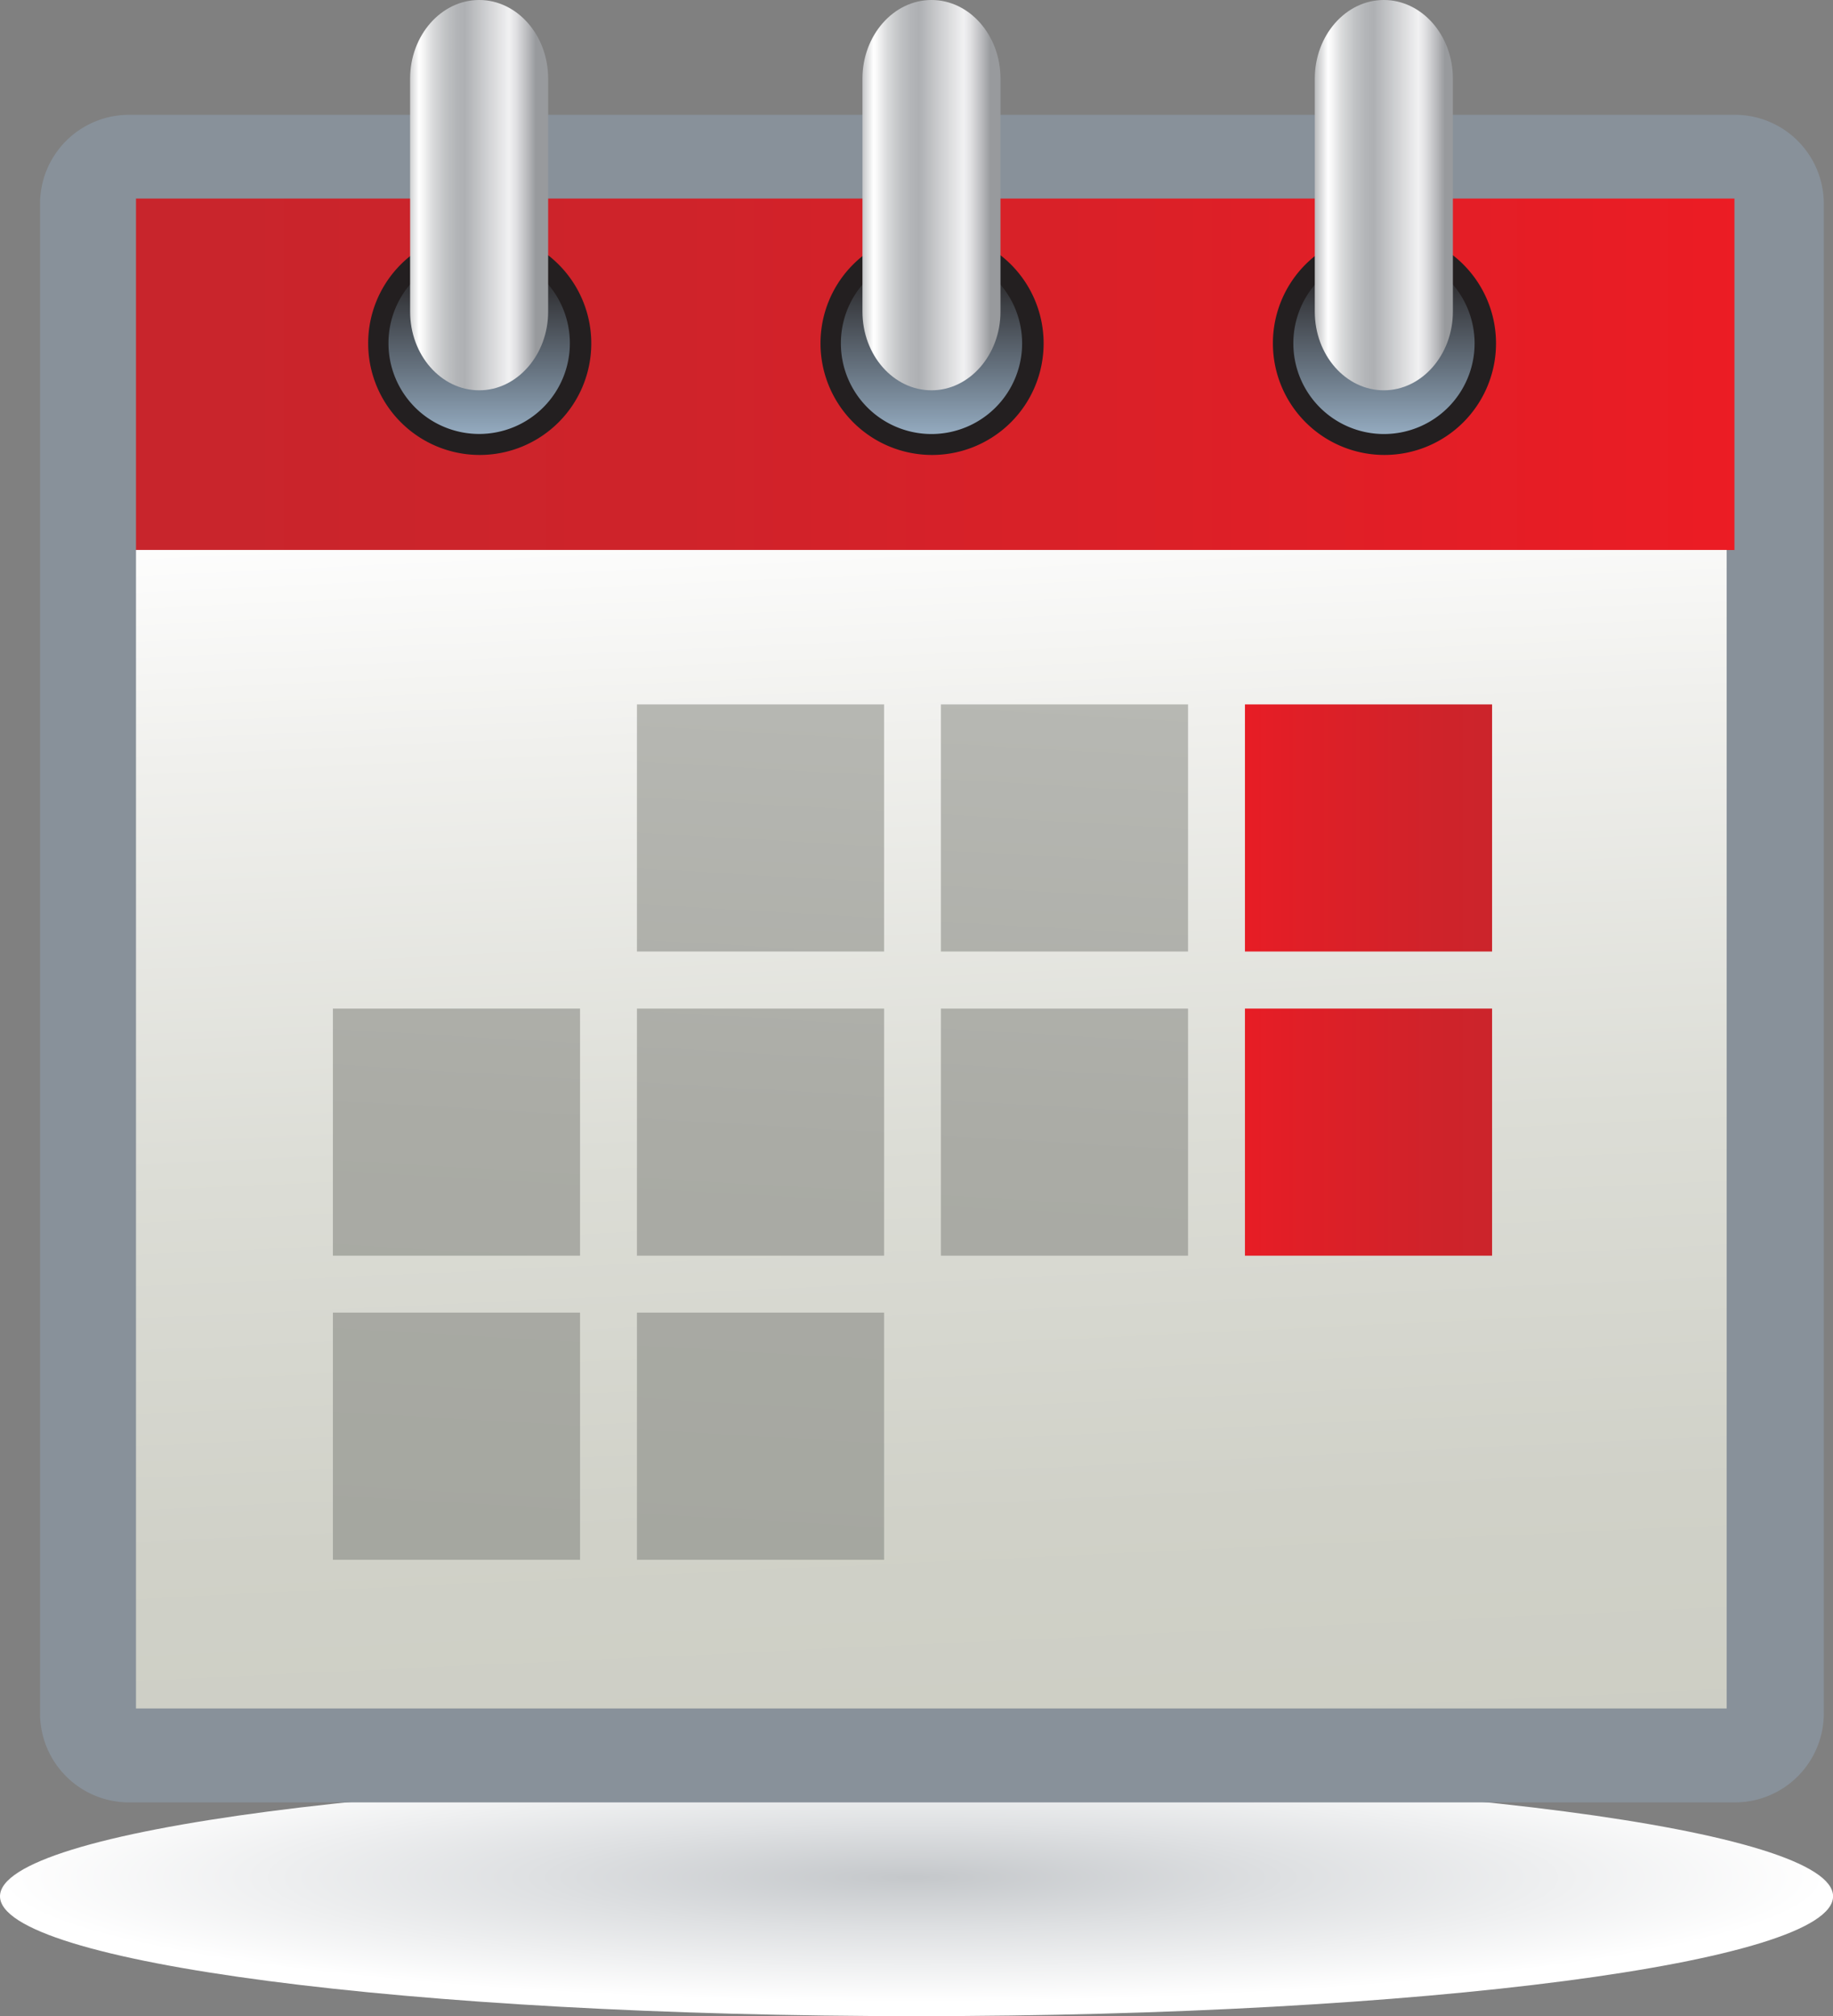
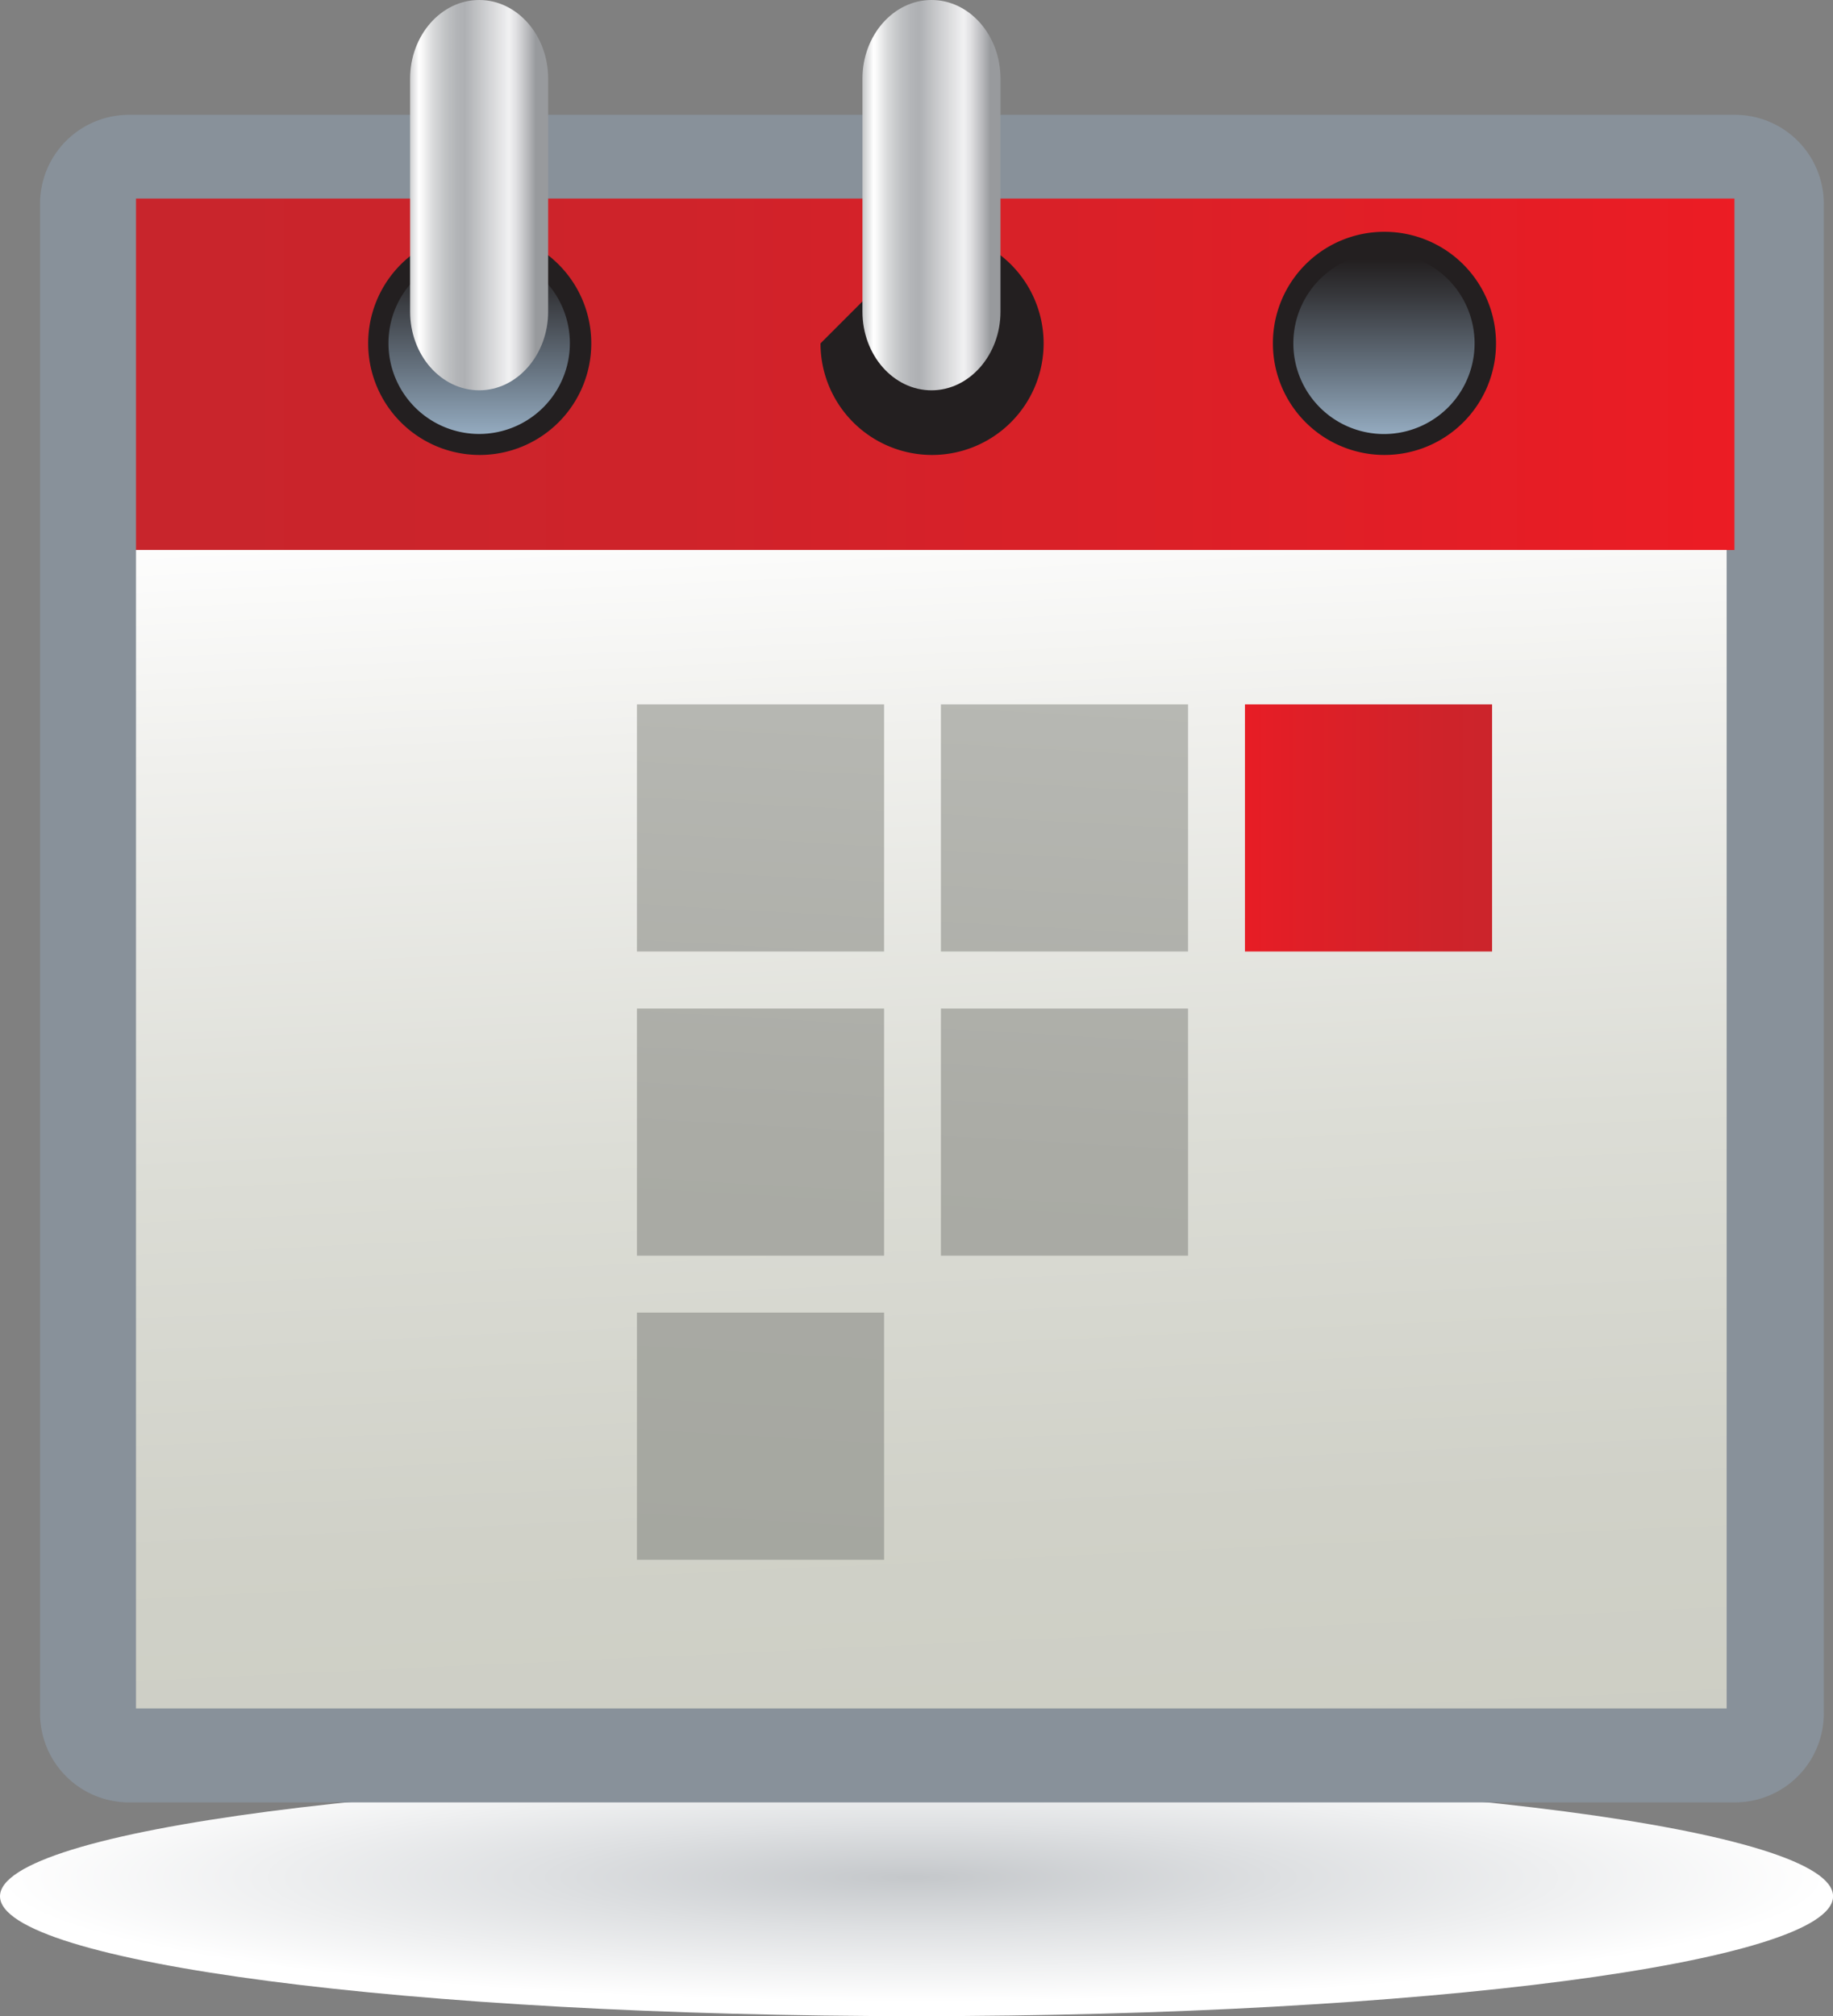
<svg xmlns="http://www.w3.org/2000/svg" xmlns:xlink="http://www.w3.org/1999/xlink" id="Layer_1" data-name="Layer 1" viewBox="0 0 260.93 286.94">
  <rect x="0" y="0" width="260.93" height="286.94" fill="#808080" stroke="none" />
  <defs>
    <style>.cls-1{fill:url(#radial-gradient);}.cls-2{fill:#88919a;}.cls-3{fill:url(#linear-gradient);}.cls-4{fill:url(#linear-gradient-2);}.cls-5{fill:url(#linear-gradient-3);}.cls-6{fill:url(#linear-gradient-4);}.cls-7{fill:url(#linear-gradient-5);}.cls-8{fill:url(#linear-gradient-6);}.cls-9{fill:url(#linear-gradient-7);}.cls-10{fill:url(#linear-gradient-8);}.cls-11{fill:url(#linear-gradient-9);}.cls-12{fill:url(#linear-gradient-10);}.cls-13{fill:url(#linear-gradient-11);}.cls-14{fill:#231f20;}.cls-15{fill:url(#linear-gradient-12);}.cls-16{fill:url(#linear-gradient-13);}.cls-17{fill:url(#linear-gradient-14);}.cls-18{fill:url(#linear-gradient-15);}.cls-19{fill:url(#linear-gradient-16);}.cls-20{fill:url(#linear-gradient-17);}</style>
    <radialGradient id="radial-gradient" cx="779.99" cy="-994.15" r="160.88" gradientTransform="translate(-374.95 495.61) scale(0.81 0.11)" gradientUnits="userSpaceOnUse">
      <stop offset="0.01" stop-color="#c5c8cb" />
      <stop offset="0.41" stop-color="#dee0e2" />
      <stop offset="1" stop-color="#fff" />
    </radialGradient>
    <linearGradient id="linear-gradient" x1="-865.93" y1="-1183.31" x2="-605.59" y2="-1183.31" gradientTransform="translate(775.04 1087.48) scale(0.87)" gradientUnits="userSpaceOnUse">
      <stop offset="0" stop-color="#c8252c" />
      <stop offset="0.33" stop-color="#cf232a" />
      <stop offset="0.81" stop-color="#e31e26" />
      <stop offset="1" stop-color="#ec1c24" />
    </linearGradient>
    <linearGradient id="linear-gradient-2" x1="-729.86" y1="-947.91" x2="-740.24" y2="-1171.09" gradientTransform="translate(775.04 1087.48) scale(0.87)" gradientUnits="userSpaceOnUse">
      <stop offset="0" stop-color="#cccdc3" />
      <stop offset="0.24" stop-color="#d0d1c8" />
      <stop offset="0.52" stop-color="#dcddd6" />
      <stop offset="0.82" stop-color="#f0f0ed" />
      <stop offset="1" stop-color="#fff" />
    </linearGradient>
    <linearGradient id="linear-gradient-3" x1="-769.54" y1="-994.61" x2="-748.78" y2="-1354.45" gradientTransform="translate(775.04 1087.48) scale(0.87)" gradientUnits="userSpaceOnUse">
      <stop offset="0" stop-color="#a5a7a0" />
      <stop offset="0.19" stop-color="#aaaba5" />
      <stop offset="0.4" stop-color="#b7b8b3" />
      <stop offset="0.63" stop-color="#cdceca" />
      <stop offset="0.87" stop-color="#ececeb" />
      <stop offset="1" stop-color="#fff" />
    </linearGradient>
    <linearGradient id="linear-gradient-4" x1="-720.19" y1="-991.76" x2="-699.43" y2="-1351.6" xlink:href="#linear-gradient-3" />
    <linearGradient id="linear-gradient-5" x1="-638.15" y1="-1109.43" x2="-692.23" y2="-1109.43" xlink:href="#linear-gradient" />
    <linearGradient id="linear-gradient-6" x1="-816.05" y1="-997.28" x2="-795.29" y2="-1357.14" xlink:href="#linear-gradient-3" />
    <linearGradient id="linear-gradient-7" x1="-766.7" y1="-994.44" x2="-745.94" y2="-1354.29" xlink:href="#linear-gradient-3" />
    <linearGradient id="linear-gradient-8" x1="-717.34" y1="-991.59" x2="-696.58" y2="-1351.44" xlink:href="#linear-gradient-3" />
    <linearGradient id="linear-gradient-9" x1="-638.15" y1="-1059.91" x2="-692.23" y2="-1059.91" xlink:href="#linear-gradient" />
    <linearGradient id="linear-gradient-10" x1="-813.2" y1="-997.12" x2="-792.44" y2="-1356.98" xlink:href="#linear-gradient-3" />
    <linearGradient id="linear-gradient-11" x1="-763.85" y1="-994.27" x2="-743.09" y2="-1354.13" xlink:href="#linear-gradient-3" />
    <linearGradient id="linear-gradient-12" x1="-2450.3" y1="-558.67" x2="-2364.03" y2="-558.67" gradientTransform="translate(161.36 866.61) rotate(90) scale(0.29)" gradientUnits="userSpaceOnUse">
      <stop offset="0" stop-color="#231f20" />
      <stop offset="0.2" stop-color="#36373b" />
      <stop offset="0.63" stop-color="#677481" />
      <stop offset="1" stop-color="#95acc1" />
    </linearGradient>
    <linearGradient id="linear-gradient-13" x1="-742.05" y1="1469.34" x2="-678.21" y2="1469.34" gradientTransform="matrix(0.31, 0, 0, -0.32, 542.8, 622.17)" gradientUnits="userSpaceOnUse">
      <stop offset="0.01" stop-color="#929497" />
      <stop offset="0.16" stop-color="#fff" />
      <stop offset="0.18" stop-color="#fafafa" />
      <stop offset="0.26" stop-color="#d9dadb" />
      <stop offset="0.35" stop-color="#c1c3c5" />
      <stop offset="0.43" stop-color="#b3b5b8" />
      <stop offset="0.49" stop-color="#aeb0b3" />
      <stop offset="0.81" stop-color="#f1f1f2" />
      <stop offset="0.86" stop-color="#e0e0e2" />
      <stop offset="0.95" stop-color="#b4b5b8" />
      <stop offset="1" stop-color="#989a9d" />
    </linearGradient>
    <linearGradient id="linear-gradient-14" x1="-2450.3" y1="-401.31" x2="-2364.03" y2="-401.31" gradientTransform="translate(142.75 866.61) rotate(90) scale(0.29)" xlink:href="#linear-gradient-12" />
    <linearGradient id="linear-gradient-15" x1="-890.74" y1="1469.34" x2="-826.91" y2="1469.34" gradientTransform="matrix(0.31, 0, 0, -0.32, 524.19, 622.17)" xlink:href="#linear-gradient-13" />
    <linearGradient id="linear-gradient-16" x1="-2450.3" y1="-243.92" x2="-2364.03" y2="-243.92" gradientTransform="translate(124.14 866.61) rotate(90) scale(0.29)" xlink:href="#linear-gradient-12" />
    <linearGradient id="linear-gradient-17" x1="-1039.43" y1="1469.34" x2="-975.6" y2="1469.34" gradientTransform="matrix(0.31, 0, 0, -0.32, 505.58, 622.17)" xlink:href="#linear-gradient-13" />
  </defs>
  <title>calendar</title>
  <path class="cls-1" d="M387.83,388.94c0,9.41-58.42,17.06-130.47,17.06s-130.47-7.65-130.47-17.06,58.41-17.08,130.47-17.08S387.83,379.51,387.83,388.94Z" transform="translate(-126.89 -119.06)" />
  <path class="cls-2" d="M18.37,16.34H247A12.66,12.66,0,0,1,259.62,29V243.85A12.66,12.66,0,0,1,247,256.52H18.37A12.67,12.67,0,0,1,5.7,243.85V29A12.67,12.67,0,0,1,18.37,16.34Z" />
  <rect class="cls-3" x="19.36" y="28.26" width="227.54" height="50.02" />
  <rect class="cls-4" x="19.36" y="78.27" width="226.43" height="164.88" />
  <rect class="cls-5" x="90.67" y="100.25" width="35.18" height="35.17" />
  <rect class="cls-6" x="133.94" y="100.25" width="35.18" height="35.17" />
  <rect class="cls-7" x="177.22" y="100.25" width="35.18" height="35.17" />
-   <rect class="cls-8" x="47.39" y="143.54" width="35.18" height="35.17" />
  <rect class="cls-9" x="90.67" y="143.54" width="35.18" height="35.17" />
  <rect class="cls-10" x="133.94" y="143.54" width="35.18" height="35.17" />
-   <rect class="cls-11" x="177.22" y="143.54" width="35.18" height="35.17" />
-   <rect class="cls-12" x="47.39" y="186.81" width="35.18" height="35.18" />
  <rect class="cls-13" x="90.67" y="186.81" width="35.18" height="35.18" />
  <path class="cls-14" d="M308.09,167.93A15.88,15.88,0,1,0,324,152.05,15.85,15.85,0,0,0,308.09,167.93Z" transform="translate(-126.89 -119.06)" />
  <path class="cls-15" d="M311,167.93a12.9,12.9,0,1,0,12.9-12.9A12.88,12.88,0,0,0,311,167.93Z" transform="translate(-126.89 -119.06)" />
-   <path class="cls-16" d="M323.88,119.06c5.4,0,9.83,5,9.83,11.19v33.16c0,6.16-4.43,11.2-9.83,11.2s-9.83-5-9.83-11.2V130.25C314.05,124.1,318.47,119.06,323.88,119.06Z" transform="translate(-126.89 -119.06)" />
-   <path class="cls-14" d="M243.69,167.93a15.88,15.88,0,1,0,15.88-15.88A15.86,15.86,0,0,0,243.69,167.93Z" transform="translate(-126.89 -119.06)" />
-   <path class="cls-17" d="M246.59,167.93a12.9,12.9,0,1,0,12.9-12.9A12.88,12.88,0,0,0,246.59,167.93Z" transform="translate(-126.89 -119.06)" />
+   <path class="cls-14" d="M243.69,167.93a15.88,15.88,0,1,0,15.88-15.88Z" transform="translate(-126.89 -119.06)" />
  <path class="cls-18" d="M259.49,119.06c5.4,0,9.82,5,9.82,11.19v33.16c0,6.16-4.42,11.2-9.82,11.2s-9.83-5-9.83-11.2V130.25C249.66,124.1,254.08,119.06,259.49,119.06Z" transform="translate(-126.89 -119.06)" />
  <path class="cls-14" d="M179.3,167.93a15.88,15.88,0,1,0,15.88-15.88A15.86,15.86,0,0,0,179.3,167.93Z" transform="translate(-126.89 -119.06)" />
  <path class="cls-19" d="M182.19,167.93A12.91,12.91,0,1,0,195.1,155,12.89,12.89,0,0,0,182.19,167.93Z" transform="translate(-126.89 -119.06)" />
  <path class="cls-20" d="M195.1,119.06c5.4,0,9.82,5,9.82,11.19v33.16c0,6.16-4.42,11.2-9.82,11.2s-9.83-5-9.83-11.2V130.25C185.27,124.1,189.69,119.06,195.1,119.06Z" transform="translate(-126.89 -119.06)" />
</svg>